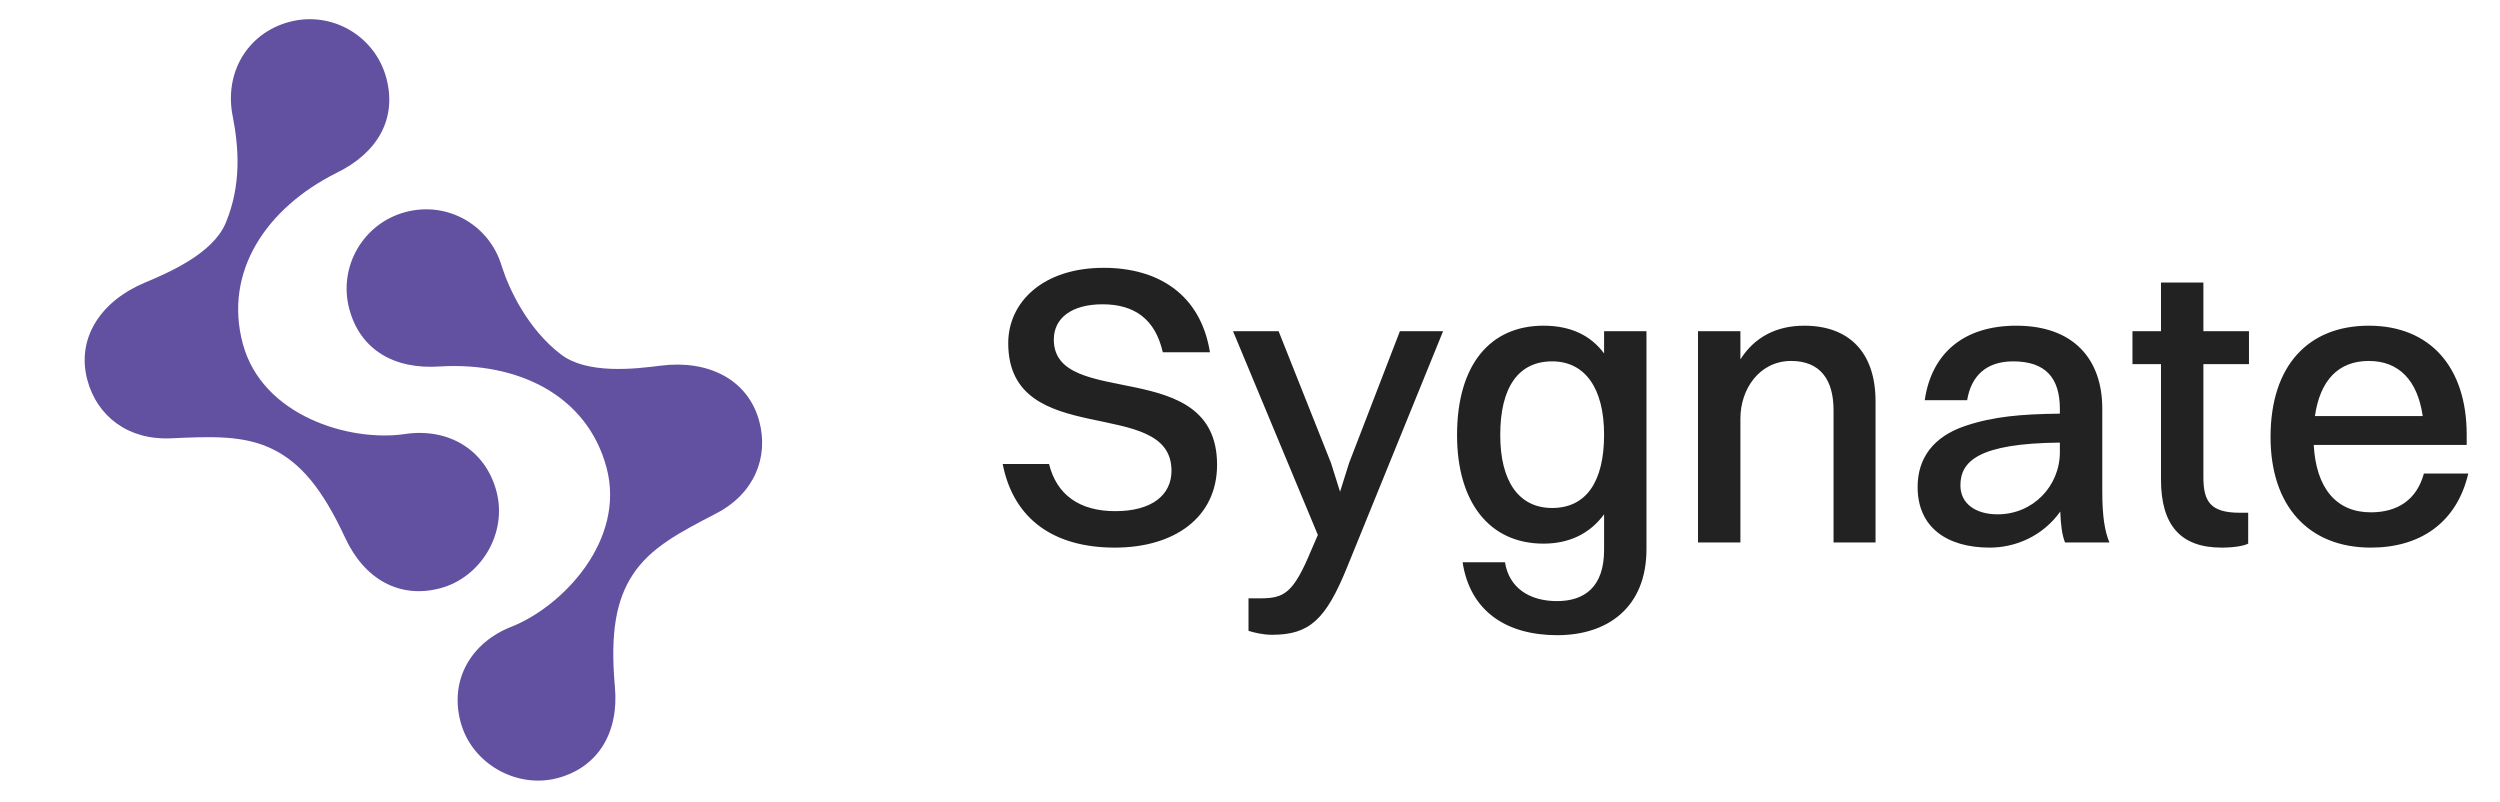
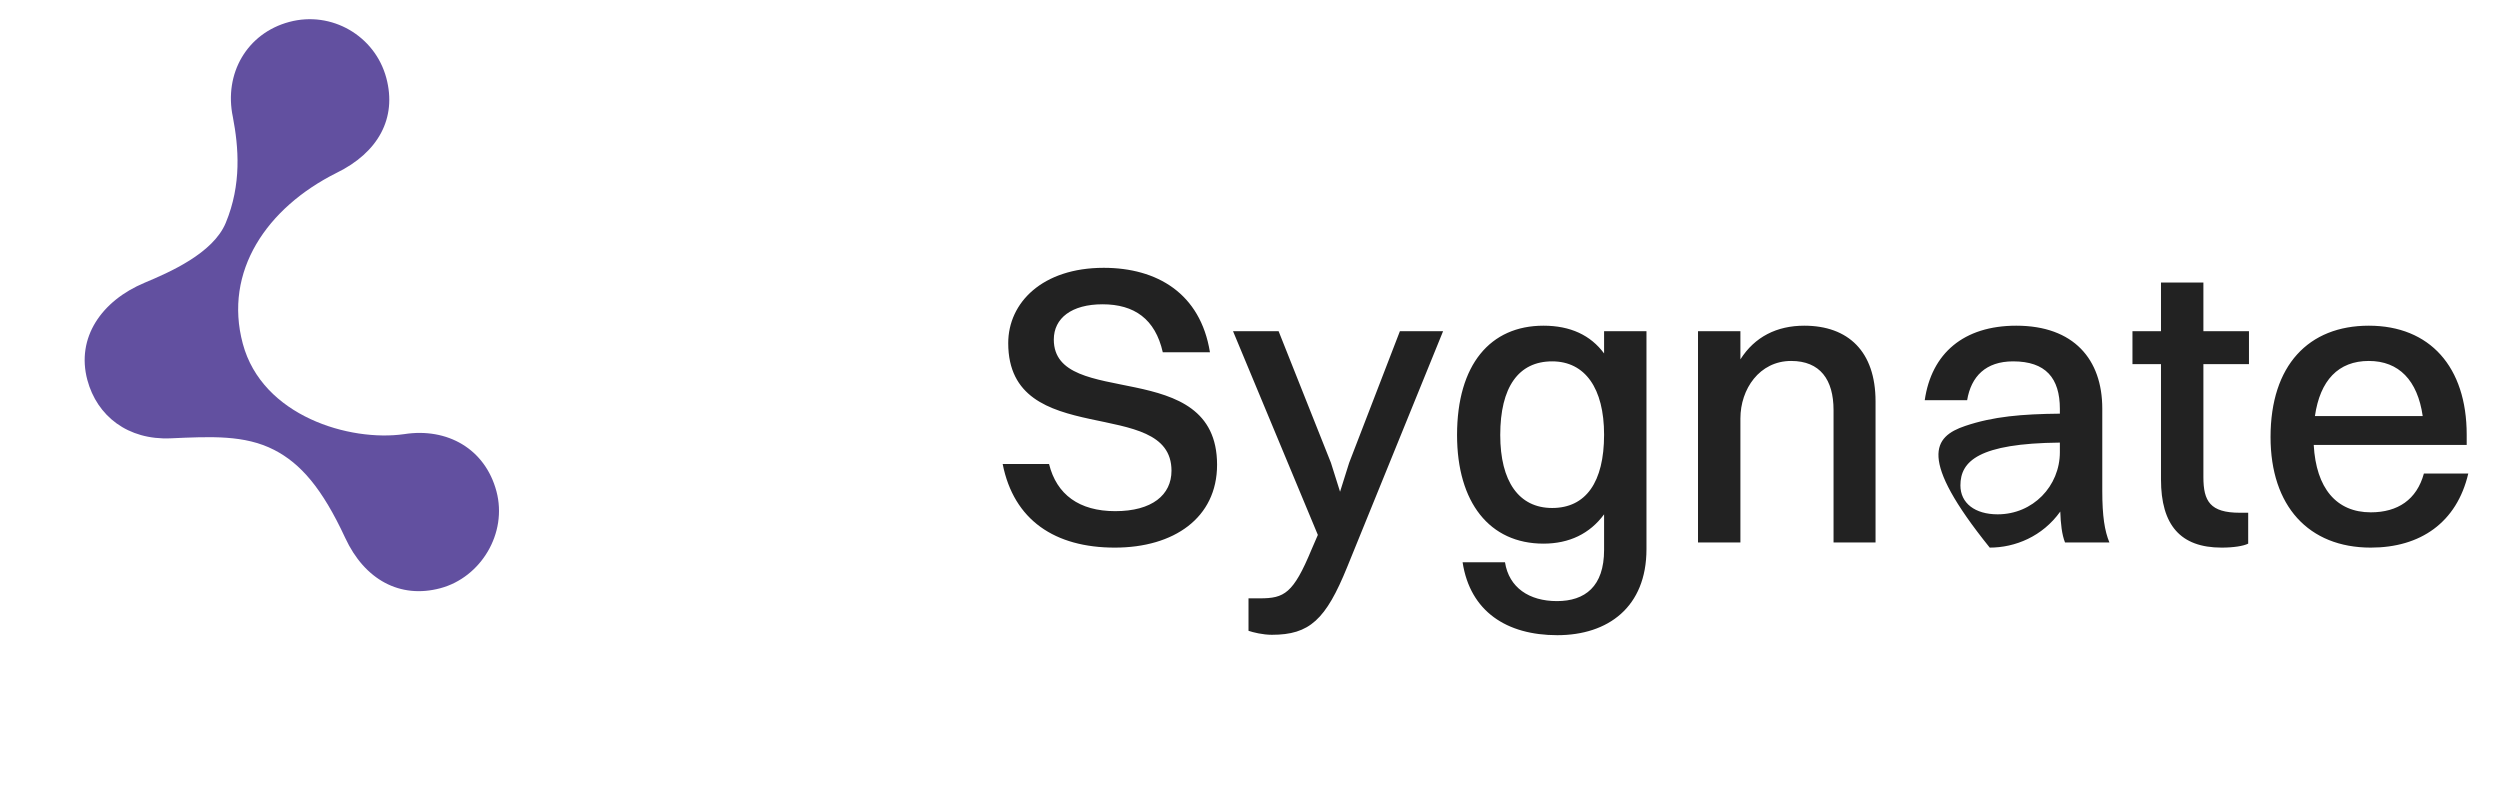
<svg xmlns="http://www.w3.org/2000/svg" width="134" height="43" viewBox="0 0 134 43" fill="none">
  <path d="M12.482 6.274C12.79 7.886 12.958 9.884 12.099 11.949C11.417 13.59 9.052 14.608 7.755 15.153C5.437 16.122 4.076 18.102 4.682 20.367C5.201 22.304 6.856 23.596 9.151 23.494C11.309 23.399 13.109 23.303 14.692 24.113C16.113 24.843 17.266 26.165 18.505 28.834C19.544 31.075 21.447 32.107 23.606 31.528C25.765 30.95 27.215 28.592 26.608 26.328C26.002 24.063 23.982 22.91 21.667 23.269C18.752 23.689 14.055 22.309 13.014 18.422C11.972 14.536 14.305 11.136 18.032 9.27C20.276 8.178 21.283 6.329 20.706 4.177C20.099 1.913 17.77 0.568 15.506 1.175C13.241 1.781 11.991 3.94 12.482 6.274Z" fill="#6250A0" />
-   <path d="M26.895 14.272C27.288 15.513 28.288 17.637 30.064 18.995C31.475 20.076 34.033 19.777 35.428 19.598C37.92 19.279 40.089 20.313 40.696 22.577C41.215 24.514 40.428 26.461 38.389 27.52C36.473 28.516 34.866 29.333 33.9 30.826C33.034 32.169 32.698 33.891 32.959 36.821C33.18 39.282 32.048 41.126 29.888 41.705C27.729 42.283 25.294 40.967 24.688 38.702C24.081 36.438 25.254 34.429 27.438 33.583C30.172 32.489 33.55 28.945 32.509 25.059C31.467 21.172 27.747 19.394 23.587 19.642C21.098 19.818 19.301 18.72 18.724 16.568C18.117 14.304 19.462 11.975 21.727 11.368C23.991 10.761 26.247 12.068 26.895 14.272Z" fill="#6250A0" />
-   <path d="M56.484 18.2C56.484 22.002 65.235 19.007 65.235 24.912C65.235 27.759 62.92 29.352 59.755 29.352C56.547 29.352 54.338 27.886 53.743 24.87H56.229C56.632 26.506 57.843 27.398 59.776 27.398C61.751 27.398 62.792 26.527 62.792 25.231C62.792 21.153 54.041 24.19 54.041 18.391C54.041 16.225 55.868 14.355 59.16 14.355C62.006 14.355 64.343 15.715 64.853 18.88H62.325C61.921 17.096 60.795 16.31 59.096 16.31C57.439 16.31 56.484 17.053 56.484 18.2ZM68.173 34.025C67.685 34.025 67.175 33.897 66.92 33.812V32.071H67.536C68.832 32.071 69.32 31.816 70.297 29.458L70.637 28.672L66.091 17.754H68.534L71.338 24.806L71.827 26.357L72.315 24.806L75.034 17.754H77.349L72.209 30.393C71.062 33.218 70.191 34.025 68.173 34.025ZM82.729 29.139C79.84 29.139 78.098 26.93 78.098 23.319C78.098 19.538 79.882 17.457 82.729 17.457C84.173 17.457 85.256 17.966 85.979 18.944V17.754H88.251V29.437C88.251 32.538 86.191 34.046 83.472 34.046C80.753 34.046 78.799 32.772 78.395 30.138H80.668C80.881 31.497 81.964 32.219 83.451 32.219C84.959 32.219 85.979 31.433 85.979 29.479V27.568C85.214 28.608 84.109 29.139 82.729 29.139ZM83.196 27.228C85.001 27.228 85.979 25.847 85.979 23.298C85.979 20.813 84.959 19.369 83.196 19.369C81.391 19.369 80.413 20.749 80.413 23.319C80.413 25.805 81.412 27.228 83.196 27.228ZM91.013 29.076V17.754H93.286V19.262C94.051 18.052 95.24 17.457 96.706 17.457C99.064 17.457 100.529 18.837 100.529 21.514V29.076H98.278V21.981C98.278 20.346 97.556 19.347 96.005 19.347C94.306 19.347 93.286 20.855 93.286 22.427V29.076H91.013ZM105.439 21.45H103.166C103.527 18.944 105.248 17.457 108.073 17.457C111.153 17.457 112.682 19.262 112.682 21.896V26.314C112.682 27.674 112.81 28.46 113.064 29.076H110.685C110.515 28.651 110.452 28.056 110.431 27.419C109.475 28.757 108.009 29.352 106.65 29.352C104.356 29.352 102.784 28.268 102.784 26.102C102.784 24.551 103.633 23.404 105.333 22.831C106.841 22.321 108.37 22.194 110.409 22.172V21.917C110.409 20.261 109.645 19.369 107.903 19.369C106.437 19.369 105.651 20.176 105.439 21.45ZM105.078 26.017C105.078 26.973 105.864 27.568 107.074 27.568C108.965 27.568 110.409 26.059 110.409 24.233V23.723C106.055 23.765 105.078 24.721 105.078 26.017ZM115.829 25.698V19.517H114.3V17.754H115.829V15.142H118.102V17.754H120.545V19.517H118.102V25.571C118.102 26.867 118.463 27.483 120.056 27.483H120.503V29.139C120.248 29.267 119.717 29.352 119.079 29.352C116.87 29.352 115.829 28.141 115.829 25.698ZM132.3 25.38C131.684 28.014 129.73 29.352 127.075 29.352C123.74 29.352 121.701 27.122 121.701 23.425C121.701 19.581 123.74 17.457 126.968 17.457C130.24 17.457 132.215 19.666 132.215 23.298V23.85H124.016C124.143 26.166 125.227 27.461 127.075 27.461C128.519 27.461 129.539 26.782 129.921 25.38H132.3ZM126.968 19.347C125.333 19.347 124.356 20.388 124.08 22.3H129.857C129.581 20.388 128.583 19.347 126.968 19.347Z" fill="#222222" />
+   <path d="M56.484 18.2C56.484 22.002 65.235 19.007 65.235 24.912C65.235 27.759 62.92 29.352 59.755 29.352C56.547 29.352 54.338 27.886 53.743 24.87H56.229C56.632 26.506 57.843 27.398 59.776 27.398C61.751 27.398 62.792 26.527 62.792 25.231C62.792 21.153 54.041 24.19 54.041 18.391C54.041 16.225 55.868 14.355 59.16 14.355C62.006 14.355 64.343 15.715 64.853 18.88H62.325C61.921 17.096 60.795 16.31 59.096 16.31C57.439 16.31 56.484 17.053 56.484 18.2ZM68.173 34.025C67.685 34.025 67.175 33.897 66.92 33.812V32.071H67.536C68.832 32.071 69.32 31.816 70.297 29.458L70.637 28.672L66.091 17.754H68.534L71.338 24.806L71.827 26.357L72.315 24.806L75.034 17.754H77.349L72.209 30.393C71.062 33.218 70.191 34.025 68.173 34.025ZM82.729 29.139C79.84 29.139 78.098 26.93 78.098 23.319C78.098 19.538 79.882 17.457 82.729 17.457C84.173 17.457 85.256 17.966 85.979 18.944V17.754H88.251V29.437C88.251 32.538 86.191 34.046 83.472 34.046C80.753 34.046 78.799 32.772 78.395 30.138H80.668C80.881 31.497 81.964 32.219 83.451 32.219C84.959 32.219 85.979 31.433 85.979 29.479V27.568C85.214 28.608 84.109 29.139 82.729 29.139ZM83.196 27.228C85.001 27.228 85.979 25.847 85.979 23.298C85.979 20.813 84.959 19.369 83.196 19.369C81.391 19.369 80.413 20.749 80.413 23.319C80.413 25.805 81.412 27.228 83.196 27.228ZM91.013 29.076V17.754H93.286V19.262C94.051 18.052 95.24 17.457 96.706 17.457C99.064 17.457 100.529 18.837 100.529 21.514V29.076H98.278V21.981C98.278 20.346 97.556 19.347 96.005 19.347C94.306 19.347 93.286 20.855 93.286 22.427V29.076H91.013ZM105.439 21.45H103.166C103.527 18.944 105.248 17.457 108.073 17.457C111.153 17.457 112.682 19.262 112.682 21.896V26.314C112.682 27.674 112.81 28.46 113.064 29.076H110.685C110.515 28.651 110.452 28.056 110.431 27.419C109.475 28.757 108.009 29.352 106.65 29.352C102.784 24.551 103.633 23.404 105.333 22.831C106.841 22.321 108.37 22.194 110.409 22.172V21.917C110.409 20.261 109.645 19.369 107.903 19.369C106.437 19.369 105.651 20.176 105.439 21.45ZM105.078 26.017C105.078 26.973 105.864 27.568 107.074 27.568C108.965 27.568 110.409 26.059 110.409 24.233V23.723C106.055 23.765 105.078 24.721 105.078 26.017ZM115.829 25.698V19.517H114.3V17.754H115.829V15.142H118.102V17.754H120.545V19.517H118.102V25.571C118.102 26.867 118.463 27.483 120.056 27.483H120.503V29.139C120.248 29.267 119.717 29.352 119.079 29.352C116.87 29.352 115.829 28.141 115.829 25.698ZM132.3 25.38C131.684 28.014 129.73 29.352 127.075 29.352C123.74 29.352 121.701 27.122 121.701 23.425C121.701 19.581 123.74 17.457 126.968 17.457C130.24 17.457 132.215 19.666 132.215 23.298V23.85H124.016C124.143 26.166 125.227 27.461 127.075 27.461C128.519 27.461 129.539 26.782 129.921 25.38H132.3ZM126.968 19.347C125.333 19.347 124.356 20.388 124.08 22.3H129.857C129.581 20.388 128.583 19.347 126.968 19.347Z" fill="#222222" />
</svg>